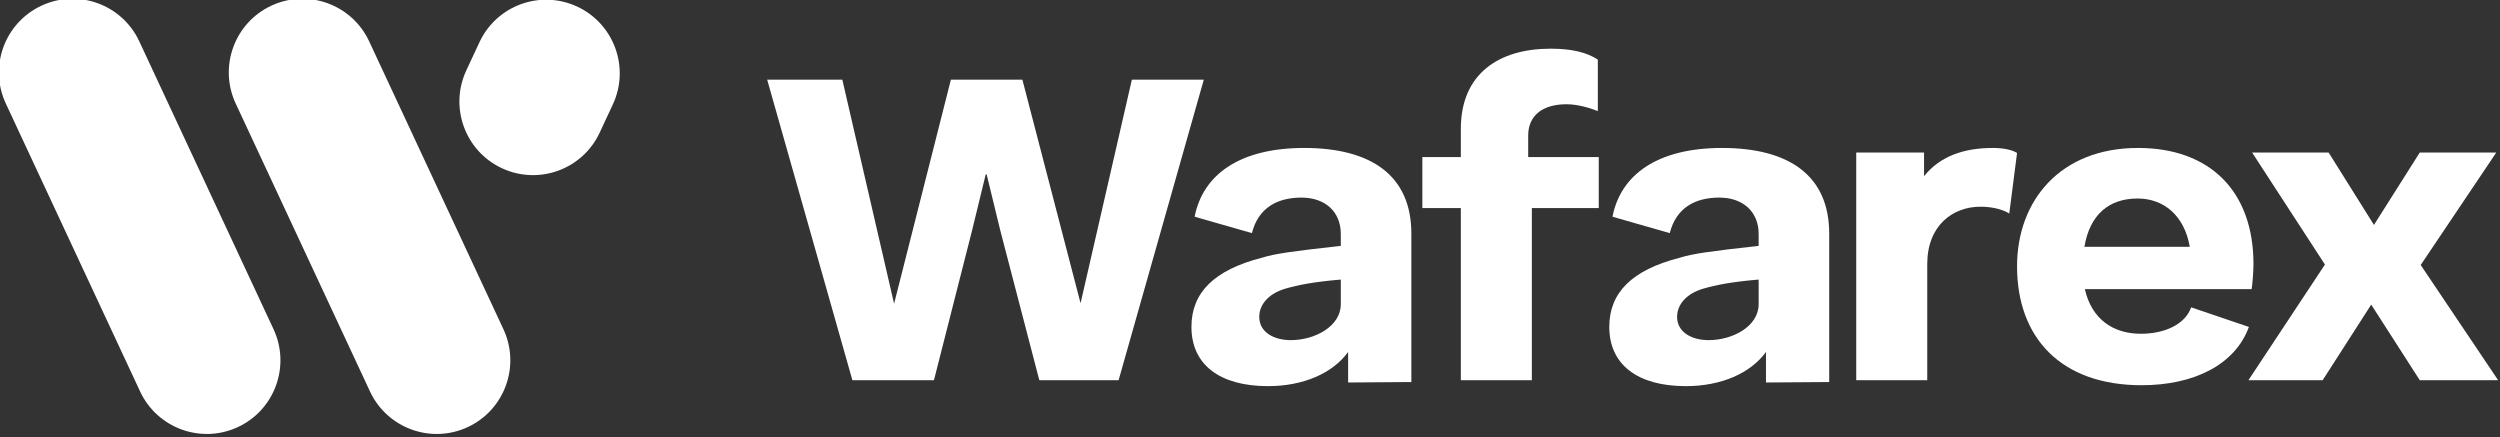
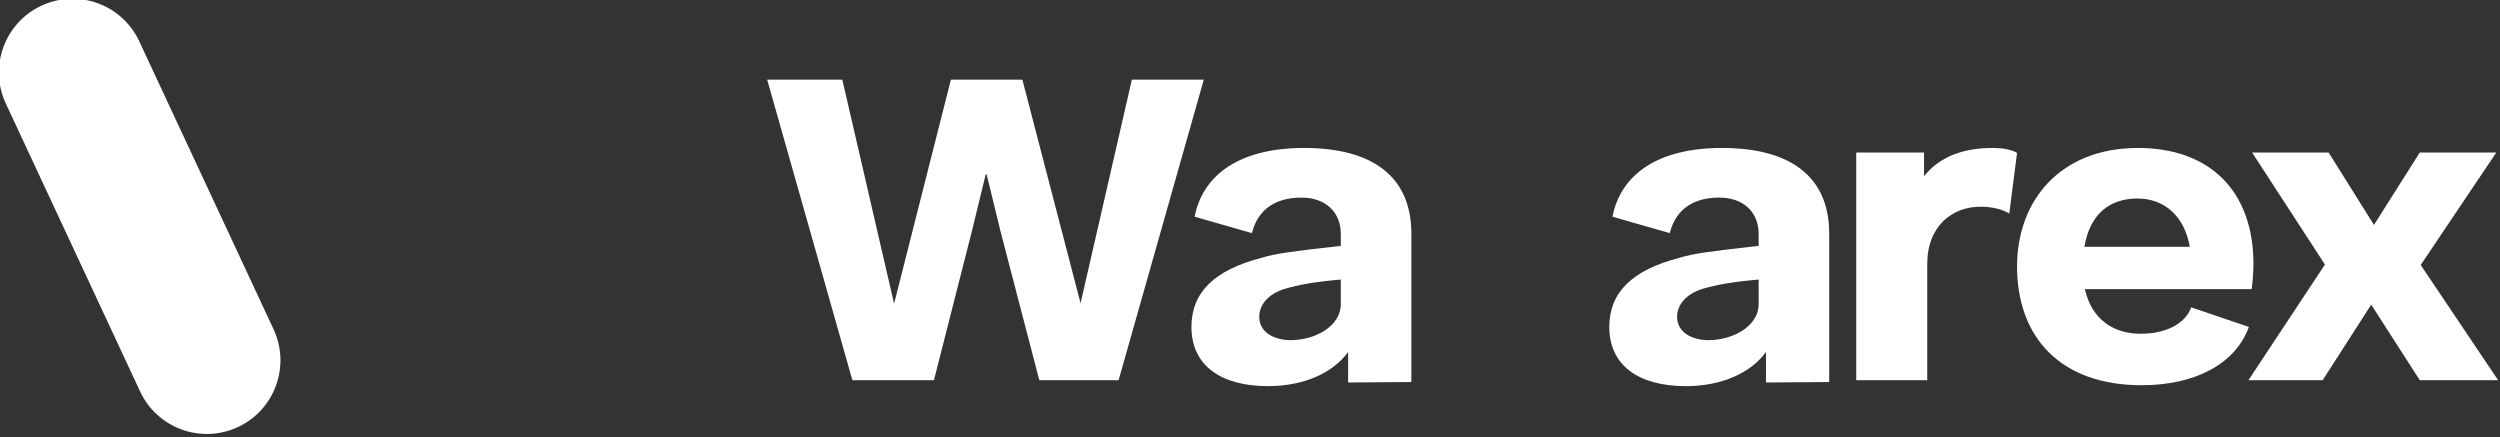
<svg xmlns="http://www.w3.org/2000/svg" width="100%" height="100%" viewBox="0 0 1121 196" version="1.1" xml:space="preserve" style="fill-rule:evenodd;clip-rule:evenodd;stroke-linejoin:round;stroke-miterlimit:2;">
  <rect x="0" y="0" width="1121" height="196" fill="#333333" stroke="none" />
  <g transform="matrix(1,0,0,1,-399.65,-442.427)">
    <g transform="matrix(1,0,0,1,6.841,-0.301)">
      <g transform="matrix(0.497,0,0,0.494,277.599,298.397)">
        <path d="M1108.74,501.7L1121.14,450.443L1121.97,450.443L1134.37,501.7L1169.5,637.284L1241.02,637.284L1317.9,364.463L1253,364.463L1206.71,567.425L1154.21,364.463L1089.72,364.463L1038.47,567.838L991.756,364.463L923.964,364.463L1000.85,637.284L1074.43,637.284L1108.74,501.7Z" style="fill:white;fill-rule:nonzero;" />
        <path d="M1408.43,426.468C1350.56,426.468 1317.07,450.443 1309.63,488.886L1361.3,503.767C1367.09,480.618 1384.45,471.524 1405.95,471.524C1427.44,471.524 1441.5,484.339 1441.5,504.594L1441.5,515.341C1397.27,520.301 1382.39,522.368 1370.4,526.089C1327,537.249 1306.74,557.918 1306.74,588.92C1306.74,623.229 1332.37,642.657 1375.77,642.657C1407.6,642.657 1434.06,631.083 1448.11,611.655L1448.11,639.35L1505.15,638.937L1505.15,504.18C1505.15,451.683 1469.19,426.468 1408.43,426.468ZM1367.92,579.826C1367.92,568.665 1376.18,558.744 1391.48,554.197C1402.64,550.89 1417.11,547.997 1441.5,545.93L1441.5,568.252C1441.5,588.507 1417.93,600.908 1396.44,600.908C1380.73,600.908 1367.92,593.467 1367.92,579.826Z" style="fill:white;fill-rule:nonzero;" />
-         <path d="M1630.82,336.354C1584.11,336.354 1549.8,359.089 1549.8,409.106L1549.8,434.735L1515.08,434.735L1515.08,481.032L1549.8,481.032L1549.8,637.284L1613.87,637.284L1613.87,481.032L1674.22,481.032L1674.22,434.735L1610.56,434.735L1610.56,415.307C1610.56,397.119 1623.38,386.785 1645.29,386.785C1655.62,386.785 1667.19,390.505 1673.39,392.985L1673.39,346.275C1663.89,340.074 1651.07,336.354 1630.82,336.354Z" style="fill:white;fill-rule:nonzero;" />
        <path d="M1785.42,426.468C1727.55,426.468 1694.06,450.443 1686.62,488.886L1738.29,503.767C1744.08,480.618 1761.44,471.524 1782.94,471.524C1804.43,471.524 1818.49,484.339 1818.49,504.594L1818.49,515.341C1774.26,520.301 1759.37,522.368 1747.39,526.089C1703.98,537.249 1683.73,557.918 1683.73,588.92C1683.73,623.229 1709.36,642.657 1752.76,642.657C1784.59,642.657 1811.05,631.083 1825.1,611.655L1825.1,639.35L1882.14,638.937L1882.14,504.18C1882.14,451.683 1846.18,426.468 1785.42,426.468ZM1744.91,579.826C1744.91,568.665 1753.17,558.744 1768.47,554.197C1779.63,550.89 1794.1,547.997 1818.49,545.93L1818.49,568.252C1818.49,588.507 1794.92,600.908 1773.43,600.908C1757.72,600.908 1744.91,593.467 1744.91,579.826Z" style="fill:white;fill-rule:nonzero;" />
        <path d="M2029.72,426.468C2003.67,426.468 1982.18,433.908 1967.71,452.096L1967.71,430.601L1906.53,430.601L1906.53,637.284L1970.6,637.284L1970.6,531.876C1970.6,496.74 1993.75,479.792 2018.55,479.792C2029.3,479.792 2038.81,482.272 2044.6,485.992L2051.62,431.015C2047.08,428.121 2039.22,426.468 2029.72,426.468Z" style="fill:white;fill-rule:nonzero;" />
        <path d="M2164.06,641.831C2211.18,641.831 2248.39,623.229 2260.79,588.92L2208.7,571.145C2203.33,586.44 2185.14,595.12 2163.23,595.12C2138.84,595.12 2119,582.306 2112.8,554.611L2263.27,554.611C2264.09,549.237 2264.92,538.489 2264.92,531.876C2264.92,465.737 2225.65,426.468 2160.75,426.468C2090.48,426.468 2051.62,474.418 2051.62,533.942C2051.62,598.427 2090.89,641.831 2164.06,641.831ZM2112.39,516.168C2117.35,486.406 2135.12,472.351 2160.34,472.351C2183.9,472.351 2202.5,487.646 2207.46,516.168L2112.39,516.168Z" style="fill:white;fill-rule:nonzero;" />
        <path d="M2332.71,430.601L2263.68,430.601L2329.4,532.289L2260.37,637.284L2327.34,637.284L2371.15,568.665L2414.97,637.284L2485.66,637.284L2415.8,532.702L2484,430.601L2414.97,430.601L2373.63,496.326L2332.71,430.601Z" style="fill:white;fill-rule:nonzero;" />
      </g>
      <g transform="matrix(2.615,-1.22,1.007,2.159,-3107.83,1068.53)">
-         <path d="M1240.38,419.631C1240.38,411.981 1235.26,405.77 1228.94,405.77C1222.62,405.77 1217.5,411.981 1217.5,419.631L1217.5,479.419C1217.5,487.07 1222.62,493.281 1228.94,493.281C1235.26,493.281 1240.38,487.07 1240.38,479.419L1240.38,419.631Z" style="fill:white;" />
-       </g>
+         </g>
      <g transform="matrix(2.615,-1.22,1.007,2.159,-3210.91,1068.53)">
        <path d="M1240.38,419.631C1240.38,411.981 1235.26,405.77 1228.94,405.77C1222.62,405.77 1217.5,411.981 1217.5,419.631L1217.5,479.419C1217.5,487.07 1222.62,493.281 1228.94,493.281C1235.26,493.281 1240.38,487.07 1240.38,479.419L1240.38,419.631Z" style="fill:white;" />
      </g>
      <g transform="matrix(-2.614,-1.219,-0.386,0.828,4020.72,1607.8)">
-         <path d="M1240.38,441.877C1240.38,421.949 1235.26,405.77 1228.94,405.77C1222.62,405.77 1217.5,421.949 1217.5,441.877L1217.5,457.174C1217.5,477.102 1222.62,493.281 1228.94,493.281C1235.26,493.281 1240.38,477.102 1240.38,457.174L1240.38,441.877Z" style="fill:white;" />
-       </g>
+         </g>
    </g>
  </g>
</svg>